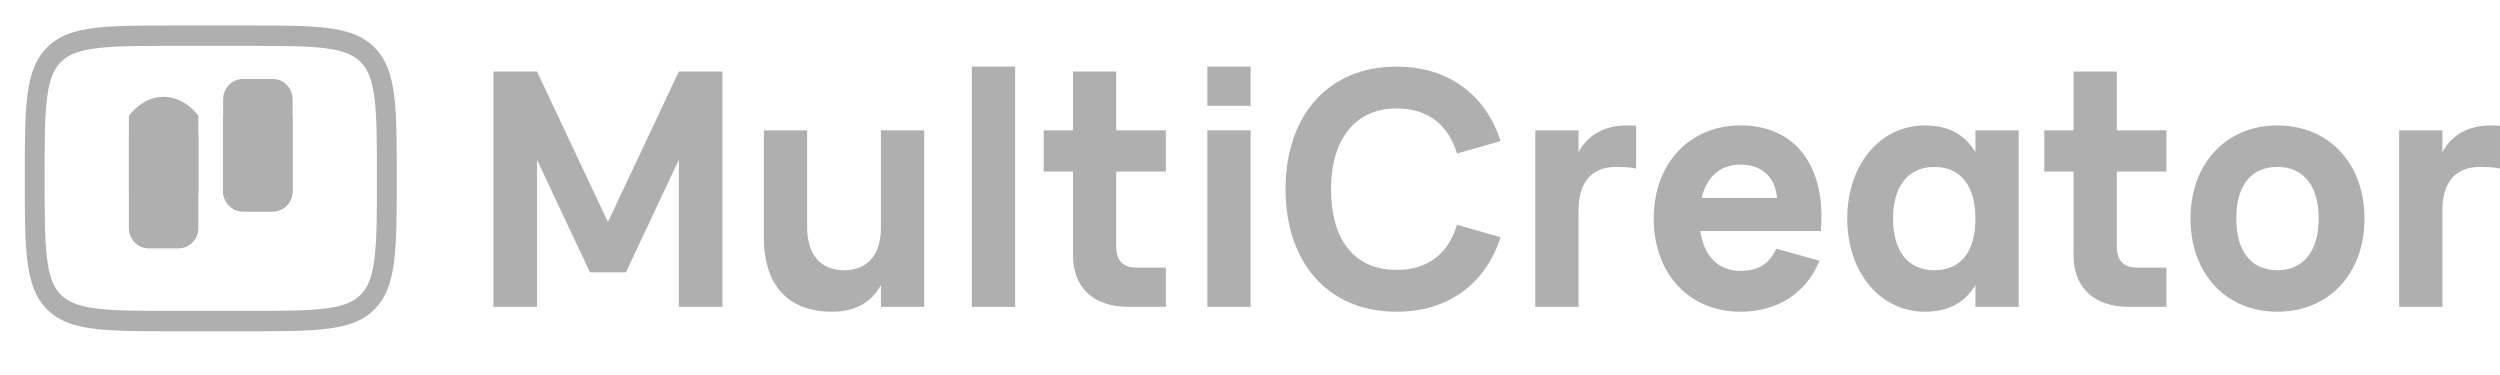
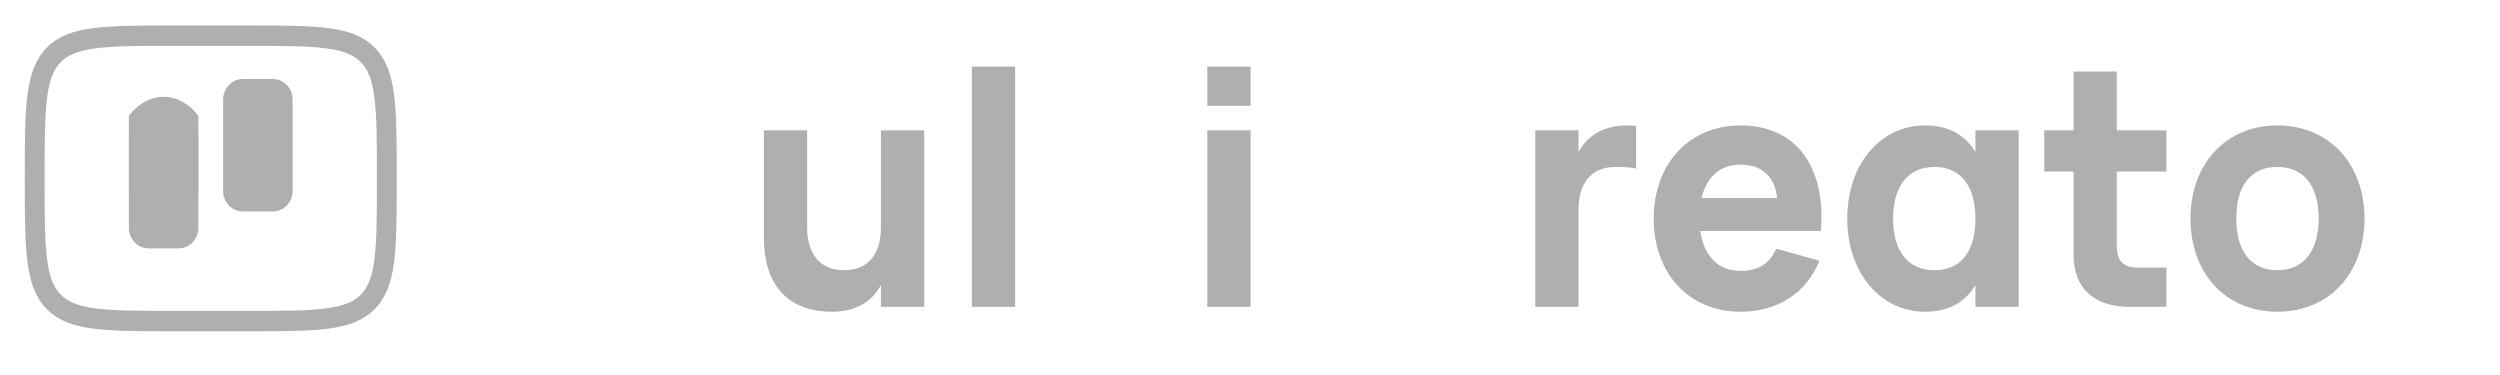
<svg xmlns="http://www.w3.org/2000/svg" width="160" height="24" viewBox="0 0 160 24" fill="none">
-   <path d="M34.367 19.637H31.578V4.576H34.367L38.907 14.209L43.447 4.576H46.236V19.637H43.447V10.224L40.057 17.43H37.757L34.367 10.224V19.637Z" fill="#AFAFAF" />
  <path d="M51.658 8.341V14.564C51.658 16.196 52.442 17.294 54.02 17.294C55.597 17.294 56.381 16.217 56.381 14.564V8.341H59.15V19.637H56.381V18.246C55.831 19.25 54.854 19.951 53.246 19.951C50.63 19.951 48.889 18.455 48.889 15.203V8.341H51.658Z" fill="#AFAFAF" />
  <path d="M64.968 19.637H62.199V4.262H64.968V19.637Z" fill="#AFAFAF" />
-   <path d="M66.798 10.977V8.341H68.671V4.576H71.439V8.341H74.615V10.977H71.439V15.767C71.439 16.688 71.867 17.127 72.763 17.127H74.615V19.637H72.213C69.974 19.637 68.671 18.414 68.671 16.311V10.977H66.798Z" fill="#AFAFAF" />
  <path d="M80.037 6.772H77.269V4.262H80.037V6.772ZM80.037 19.637H77.269V8.341H80.037V19.637Z" fill="#AFAFAF" />
-   <path d="M89.379 19.951C84.982 19.951 82.275 16.792 82.275 12.106C82.275 7.421 84.982 4.262 89.379 4.262C92.739 4.262 95.1 6.103 96.036 9.031L93.247 9.826C92.698 8.006 91.415 6.939 89.379 6.939C86.692 6.939 85.186 8.969 85.186 12.106C85.186 15.244 86.59 17.273 89.379 17.273C91.415 17.273 92.698 16.207 93.247 14.387L96.036 15.181C95.1 18.11 92.739 19.951 89.379 19.951Z" fill="#AFAFAF" />
  <path d="M104.711 8.048V10.789C104.354 10.705 103.917 10.684 103.387 10.684C101.81 10.684 101.026 11.761 101.026 13.414V19.637H98.257V8.341H101.026V9.732C101.576 8.728 102.553 8.027 104.161 8.027C104.344 8.027 104.528 8.038 104.711 8.048Z" fill="#AFAFAF" />
  <path d="M111.396 17.336C112.525 17.336 113.248 16.887 113.676 15.914L116.444 16.688C115.61 18.759 113.757 19.951 111.396 19.951C108.077 19.951 105.838 17.483 105.838 13.989C105.838 10.454 108.138 8.027 111.396 8.027C114.958 8.027 116.872 10.684 116.536 14.784H108.82C109.054 16.405 109.971 17.336 111.396 17.336ZM108.902 12.671H113.727C113.625 11.332 112.76 10.537 111.396 10.537C110.093 10.537 109.227 11.312 108.902 12.671Z" fill="#AFAFAF" />
  <path d="M126.428 8.341H129.196V19.637H126.428V18.246C125.786 19.313 124.758 19.951 123.191 19.951C120.381 19.951 118.224 17.483 118.224 13.989C118.224 10.475 120.381 8.027 123.191 8.027C124.758 8.027 125.786 8.665 126.428 9.732V8.341ZM123.802 10.684C122.03 10.684 121.155 12.044 121.155 13.989C121.155 15.997 122.051 17.294 123.802 17.294C125.613 17.294 126.428 15.956 126.428 13.989C126.428 11.96 125.532 10.684 123.802 10.684Z" fill="#AFAFAF" />
  <path d="M130.833 10.977V8.341H132.706V4.576H135.475V8.341H138.651V10.977H135.475V15.767C135.475 16.688 135.903 17.127 136.798 17.127H138.651V19.637H136.249C134.009 19.637 132.706 18.414 132.706 16.311V10.977H130.833Z" fill="#AFAFAF" />
  <path d="M145.749 19.951C142.462 19.951 140.192 17.514 140.192 13.989C140.192 10.475 142.472 8.027 145.749 8.027C149.047 8.027 151.327 10.464 151.327 13.989C151.327 17.514 149.047 19.951 145.749 19.951ZM145.749 17.294C147.419 17.294 148.396 16.071 148.396 13.989C148.396 11.887 147.429 10.684 145.749 10.684C144.06 10.684 143.123 11.866 143.123 13.989C143.123 16.091 144.08 17.294 145.749 17.294Z" fill="#AFAFAF" />
-   <path d="M159.999 8.048V10.789C159.643 10.705 159.205 10.684 158.676 10.684C157.098 10.684 156.314 11.761 156.314 13.414V19.637H153.545V8.341H156.314V9.732C156.864 8.728 157.841 8.027 159.449 8.027C159.632 8.027 159.816 8.038 159.999 8.048Z" fill="#AFAFAF" />
  <path fill-rule="evenodd" clip-rule="evenodd" d="M15.87 2.936H11.108C8.828 2.936 7.245 2.938 6.053 3.103C4.897 3.263 4.3 3.553 3.878 3.986C3.456 4.42 3.174 5.034 3.019 6.221C2.858 7.446 2.856 9.073 2.856 11.416C2.856 13.759 2.858 15.385 3.019 16.61C3.174 17.798 3.456 18.412 3.878 18.845C4.3 19.279 4.897 19.569 6.053 19.729C7.245 19.893 8.828 19.896 11.108 19.896H15.87C18.15 19.896 19.732 19.893 20.925 19.729C22.08 19.569 22.678 19.279 23.1 18.845C23.522 18.412 23.804 17.798 23.959 16.61C24.12 15.385 24.122 13.759 24.122 11.416C24.122 9.073 24.12 7.446 23.959 6.221C23.804 5.034 23.522 4.42 23.1 3.986C22.678 3.553 22.08 3.263 20.925 3.103C19.732 2.938 18.15 2.936 15.87 2.936ZM2.98 3.064C1.586 4.497 1.586 6.803 1.586 11.416C1.586 16.029 1.586 18.335 2.98 19.768C4.375 21.201 6.619 21.201 11.108 21.201H15.87C20.358 21.201 22.603 21.201 23.997 19.768C25.392 18.335 25.392 16.029 25.392 11.416C25.392 6.803 25.392 4.497 23.997 3.064C22.603 1.631 20.358 1.631 15.87 1.631H11.108C6.619 1.631 4.375 1.631 2.98 3.064Z" fill="#AFAFAF" />
  <path fill-rule="evenodd" clip-rule="evenodd" d="M10.461 2.121H16.518C18.452 2.121 19.919 2.121 21.054 2.278C22.195 2.435 23.023 2.754 23.661 3.411C24.3 4.067 24.61 4.917 24.764 6.09C24.916 7.256 24.916 8.764 24.916 10.751V12.082C24.916 14.07 24.916 15.578 24.764 16.744C24.61 17.916 24.3 18.767 23.661 19.423C23.023 20.079 22.195 20.398 21.054 20.556C19.919 20.713 18.452 20.713 16.518 20.713H10.461C8.527 20.713 7.059 20.713 5.925 20.556C4.784 20.398 3.956 20.079 3.318 19.423C2.679 18.767 2.368 17.916 2.215 16.744C2.062 15.578 2.062 14.07 2.062 12.082V10.751C2.062 8.764 2.062 7.256 2.215 6.09C2.368 4.917 2.679 4.067 3.318 3.411C3.956 2.754 4.784 2.435 5.925 2.278C7.059 2.121 8.527 2.121 10.461 2.121ZM5.967 2.601C4.861 2.754 4.112 3.056 3.542 3.641C2.972 4.227 2.678 4.997 2.53 6.134C2.38 7.275 2.38 8.761 2.38 10.764V12.069C2.38 14.073 2.38 15.559 2.53 16.7C2.678 17.837 2.972 18.607 3.542 19.192C4.112 19.778 4.861 20.08 5.967 20.233C7.078 20.386 8.524 20.386 10.474 20.386H16.505C18.454 20.386 19.901 20.386 21.011 20.233C22.117 20.08 22.867 19.778 23.437 19.192C24.007 18.607 24.3 17.837 24.449 16.7C24.599 15.559 24.599 14.073 24.599 12.069V10.764C24.599 8.761 24.599 7.275 24.449 6.134C24.3 4.997 24.007 4.227 23.437 3.641C22.867 3.056 22.117 2.754 21.011 2.601C19.901 2.448 18.454 2.447 16.505 2.447H10.474C8.524 2.447 7.078 2.448 5.967 2.601Z" fill="#AFAFAF" />
  <path fill-rule="evenodd" clip-rule="evenodd" d="M10.461 2.121H16.518C18.452 2.121 19.919 2.121 21.054 2.278C22.195 2.435 23.023 2.754 23.661 3.411C24.3 4.067 24.61 4.917 24.764 6.09C24.916 7.256 24.916 8.764 24.916 10.751V12.082C24.916 14.07 24.916 15.578 24.764 16.744C24.61 17.916 24.3 18.767 23.661 19.423C23.023 20.079 22.195 20.398 21.054 20.556C19.919 20.713 18.452 20.713 16.518 20.713H10.461C8.527 20.713 7.059 20.713 5.925 20.556C4.784 20.398 3.956 20.079 3.318 19.423C2.679 18.767 2.368 17.916 2.215 16.744C2.062 15.578 2.062 14.07 2.062 12.082V10.751C2.062 8.764 2.062 7.256 2.215 6.09C2.368 4.917 2.679 4.067 3.318 3.411C3.956 2.754 4.784 2.435 5.925 2.278C7.059 2.121 8.527 2.121 10.461 2.121ZM5.967 2.601C4.861 2.754 4.112 3.056 3.542 3.641C2.972 4.227 2.678 4.997 2.53 6.134C2.38 7.275 2.38 8.761 2.38 10.764V12.069C2.38 14.073 2.38 15.559 2.53 16.7C2.678 17.837 2.972 18.607 3.542 19.192C4.112 19.778 4.861 20.08 5.967 20.233C7.078 20.386 8.524 20.386 10.474 20.386H16.505C18.454 20.386 19.901 20.386 21.011 20.233C22.117 20.08 22.867 19.778 23.437 19.192C24.007 18.607 24.3 17.837 24.449 16.7C24.599 15.559 24.599 14.073 24.599 12.069V10.764C24.599 8.761 24.599 7.275 24.449 6.134C24.3 4.997 24.007 4.227 23.437 3.641C22.867 3.056 22.117 2.754 21.011 2.601C19.901 2.448 18.454 2.447 16.505 2.447H10.474C8.524 2.447 7.078 2.448 5.967 2.601Z" fill="#AFAFAF" />
  <g filter="url(#filter0_dd_1543_15764)">
    <path d="M8.25 6.359C8.25 5.639 8.818 5.055 9.52 5.055H11.424C12.125 5.055 12.694 5.639 12.694 6.359V12.23C12.694 12.951 12.125 13.535 11.424 13.535H9.52C8.818 13.535 8.25 12.951 8.25 12.23V6.359Z" fill="#AFAFAF" />
  </g>
  <path fill-rule="evenodd" clip-rule="evenodd" d="M12.694 7.409V12.231C12.694 12.952 12.125 13.536 11.424 13.536H9.52C8.818 13.536 8.25 12.952 8.25 12.231V7.409C8.823 6.66 9.607 6.197 10.472 6.197C11.337 6.197 12.121 6.66 12.694 7.409Z" fill="#AFAFAF" />
  <path d="M14.281 6.359C14.281 5.639 14.85 5.055 15.551 5.055H17.455C18.157 5.055 18.725 5.639 18.725 6.359V12.23C18.725 12.951 18.157 13.535 17.455 13.535H15.551C14.85 13.535 14.281 12.951 14.281 12.23V6.359Z" fill="#AFAFAF" />
-   <path fill-rule="evenodd" clip-rule="evenodd" d="M18.725 7.409V12.231C18.725 12.952 18.157 13.536 17.455 13.536H15.551C14.85 13.536 14.281 12.952 14.281 12.231V7.409C14.854 6.66 15.638 6.197 16.503 6.197C17.368 6.197 18.152 6.66 18.725 7.409Z" fill="#AFAFAF" />
  <defs>
    <filter id="filter0_dd_1543_15764" x="4.314" y="3.086" width="12.317" height="16.354" filterUnits="userSpaceOnUse" color-interpolation-filters="sRGB">
      <feFlood flood-opacity="0" result="BackgroundImageFix" />
      <feColorMatrix in="SourceAlpha" type="matrix" values="0 0 0 0 0 0 0 0 0 0 0 0 0 0 0 0 0 0 127 0" result="hardAlpha" />
      <feOffset dy="0.394" />
      <feGaussianBlur stdDeviation="0.984" />
      <feComposite in2="hardAlpha" operator="out" />
      <feColorMatrix type="matrix" values="0 0 0 0 0.145 0 0 0 0 0.463 0 0 0 0 0.765 0 0 0 0.3 0" />
      <feBlend mode="normal" in2="BackgroundImageFix" result="effect1_dropShadow_1543_15764" />
      <feColorMatrix in="SourceAlpha" type="matrix" values="0 0 0 0 0 0 0 0 0 0 0 0 0 0 0 0 0 0 127 0" result="hardAlpha" />
      <feOffset dy="1.968" />
      <feGaussianBlur stdDeviation="1.968" />
      <feComposite in2="hardAlpha" operator="out" />
      <feColorMatrix type="matrix" values="0 0 0 0 0.275 0 0 0 0 0.572 0 0 0 0 0.854 0 0 0 0.2 0" />
      <feBlend mode="normal" in2="effect1_dropShadow_1543_15764" result="effect2_dropShadow_1543_15764" />
      <feBlend mode="normal" in="SourceGraphic" in2="effect2_dropShadow_1543_15764" result="shape" />
    </filter>
  </defs>
</svg>